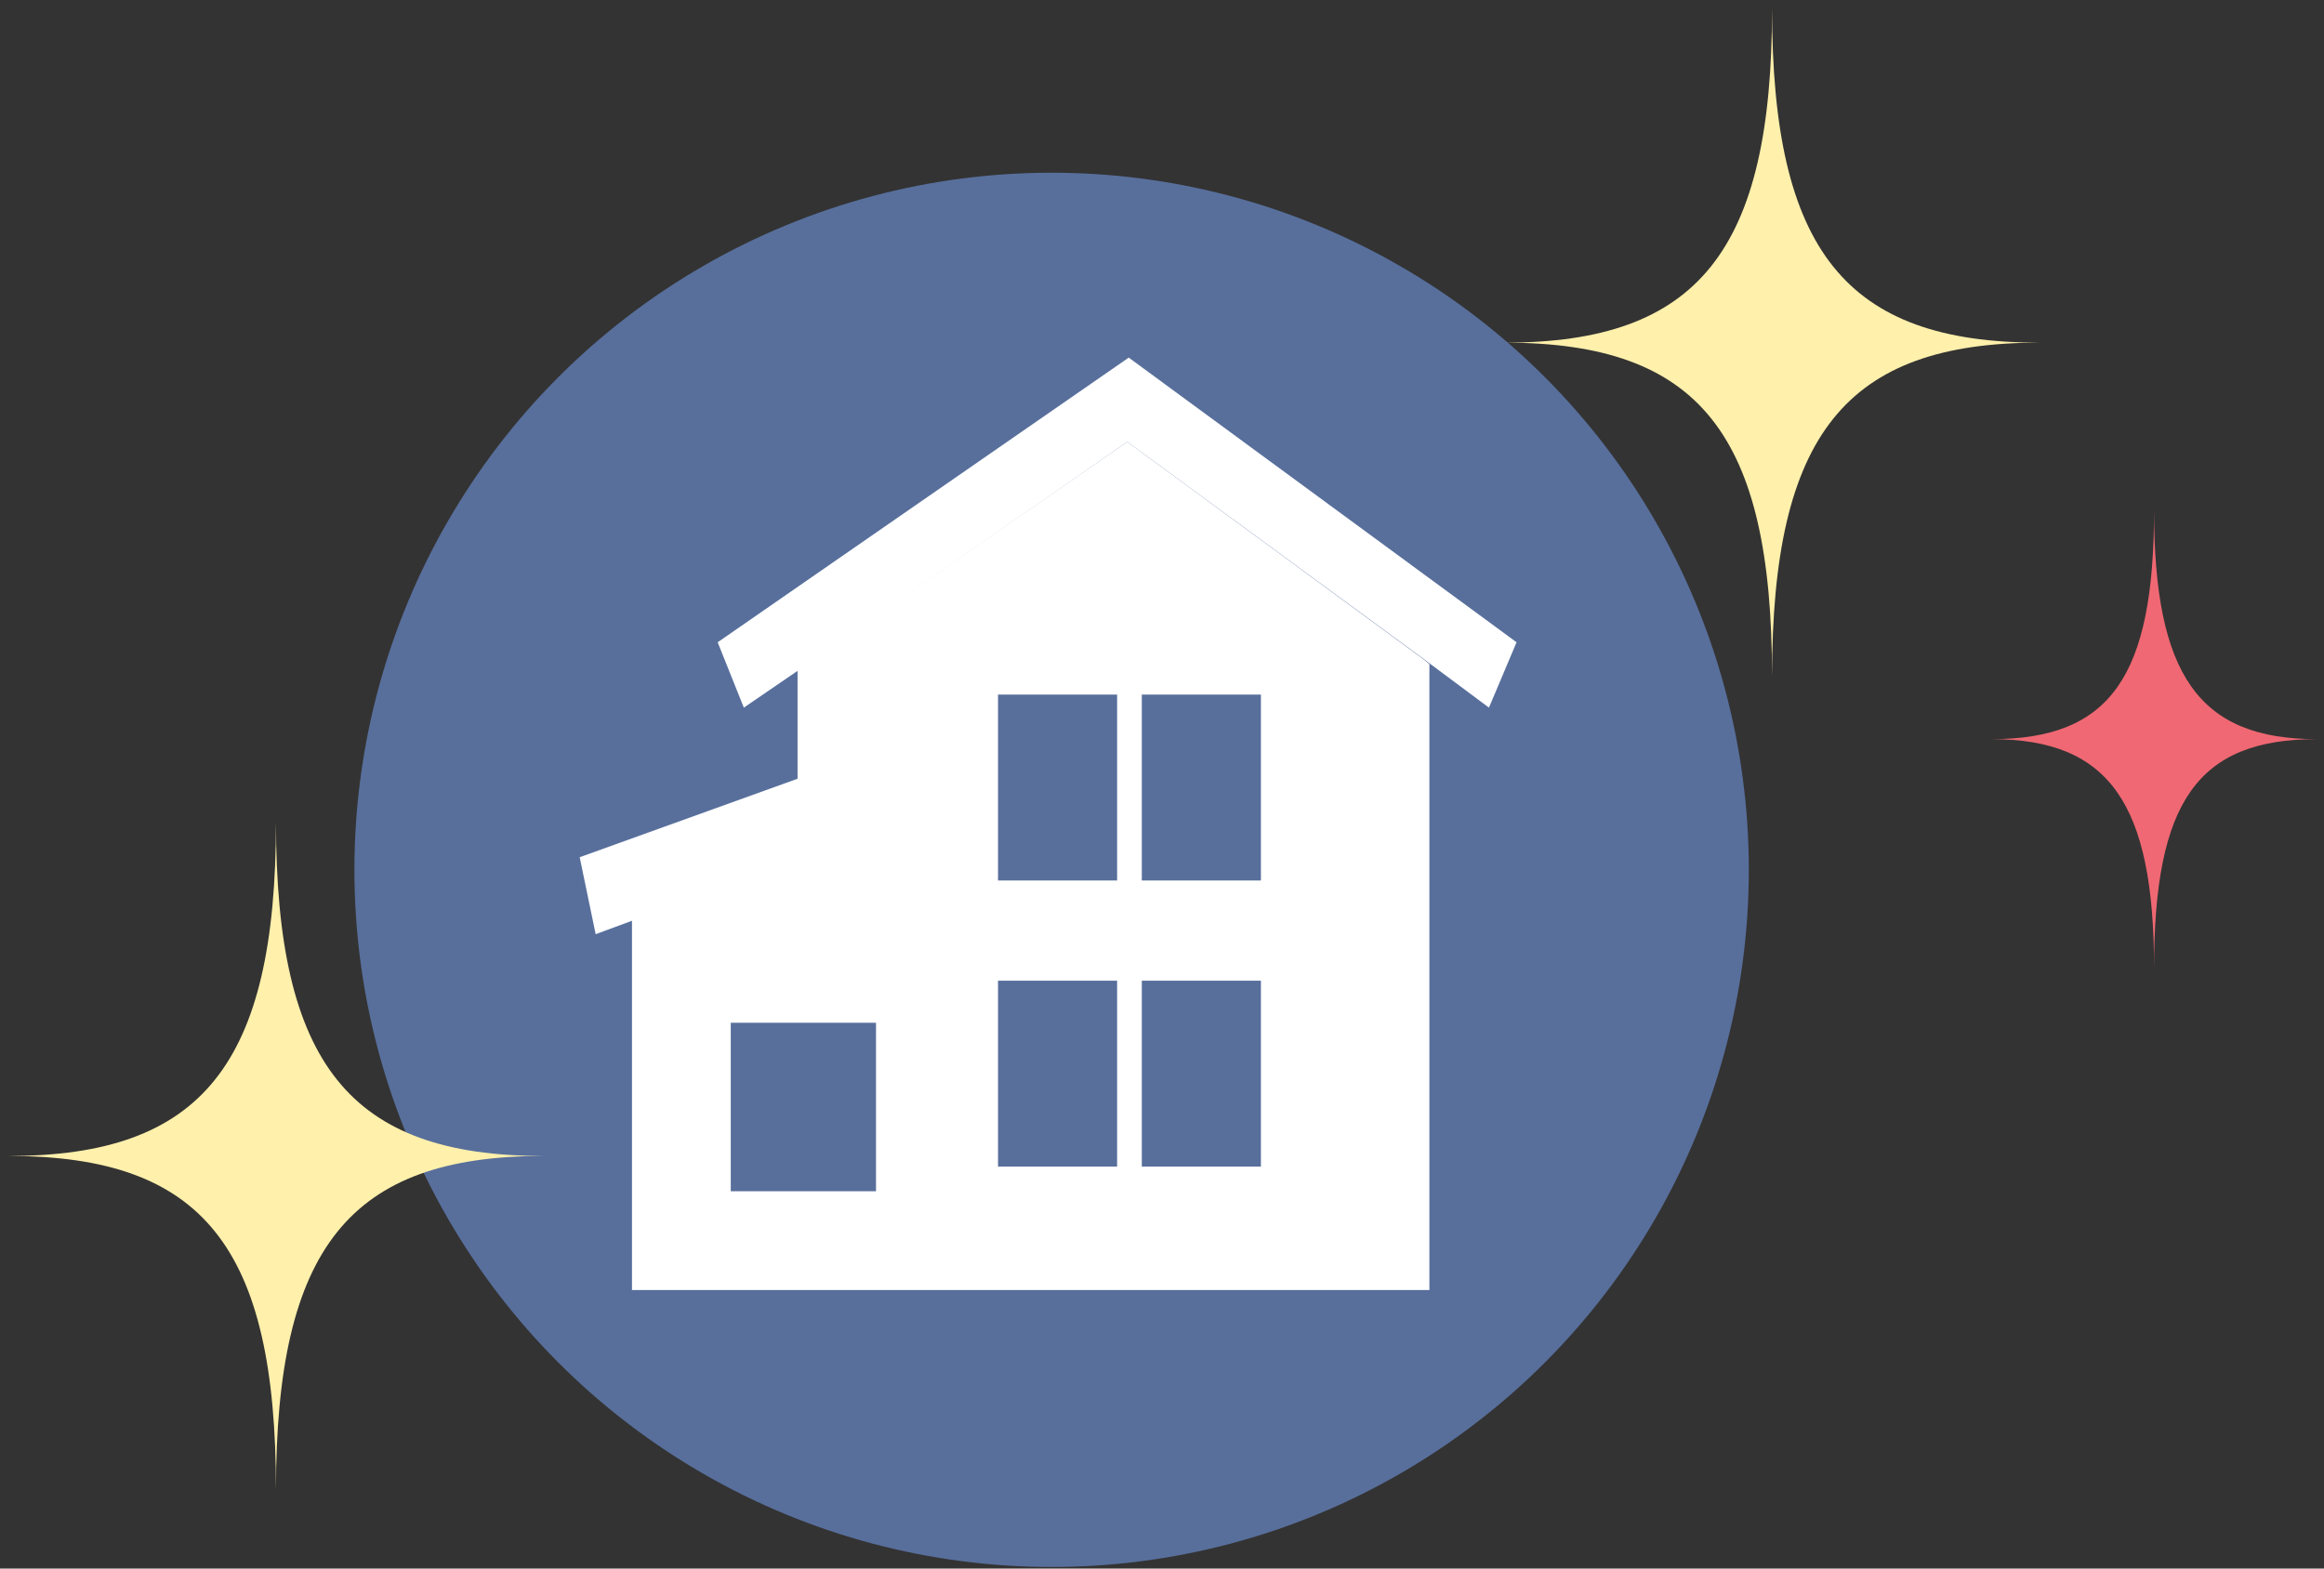
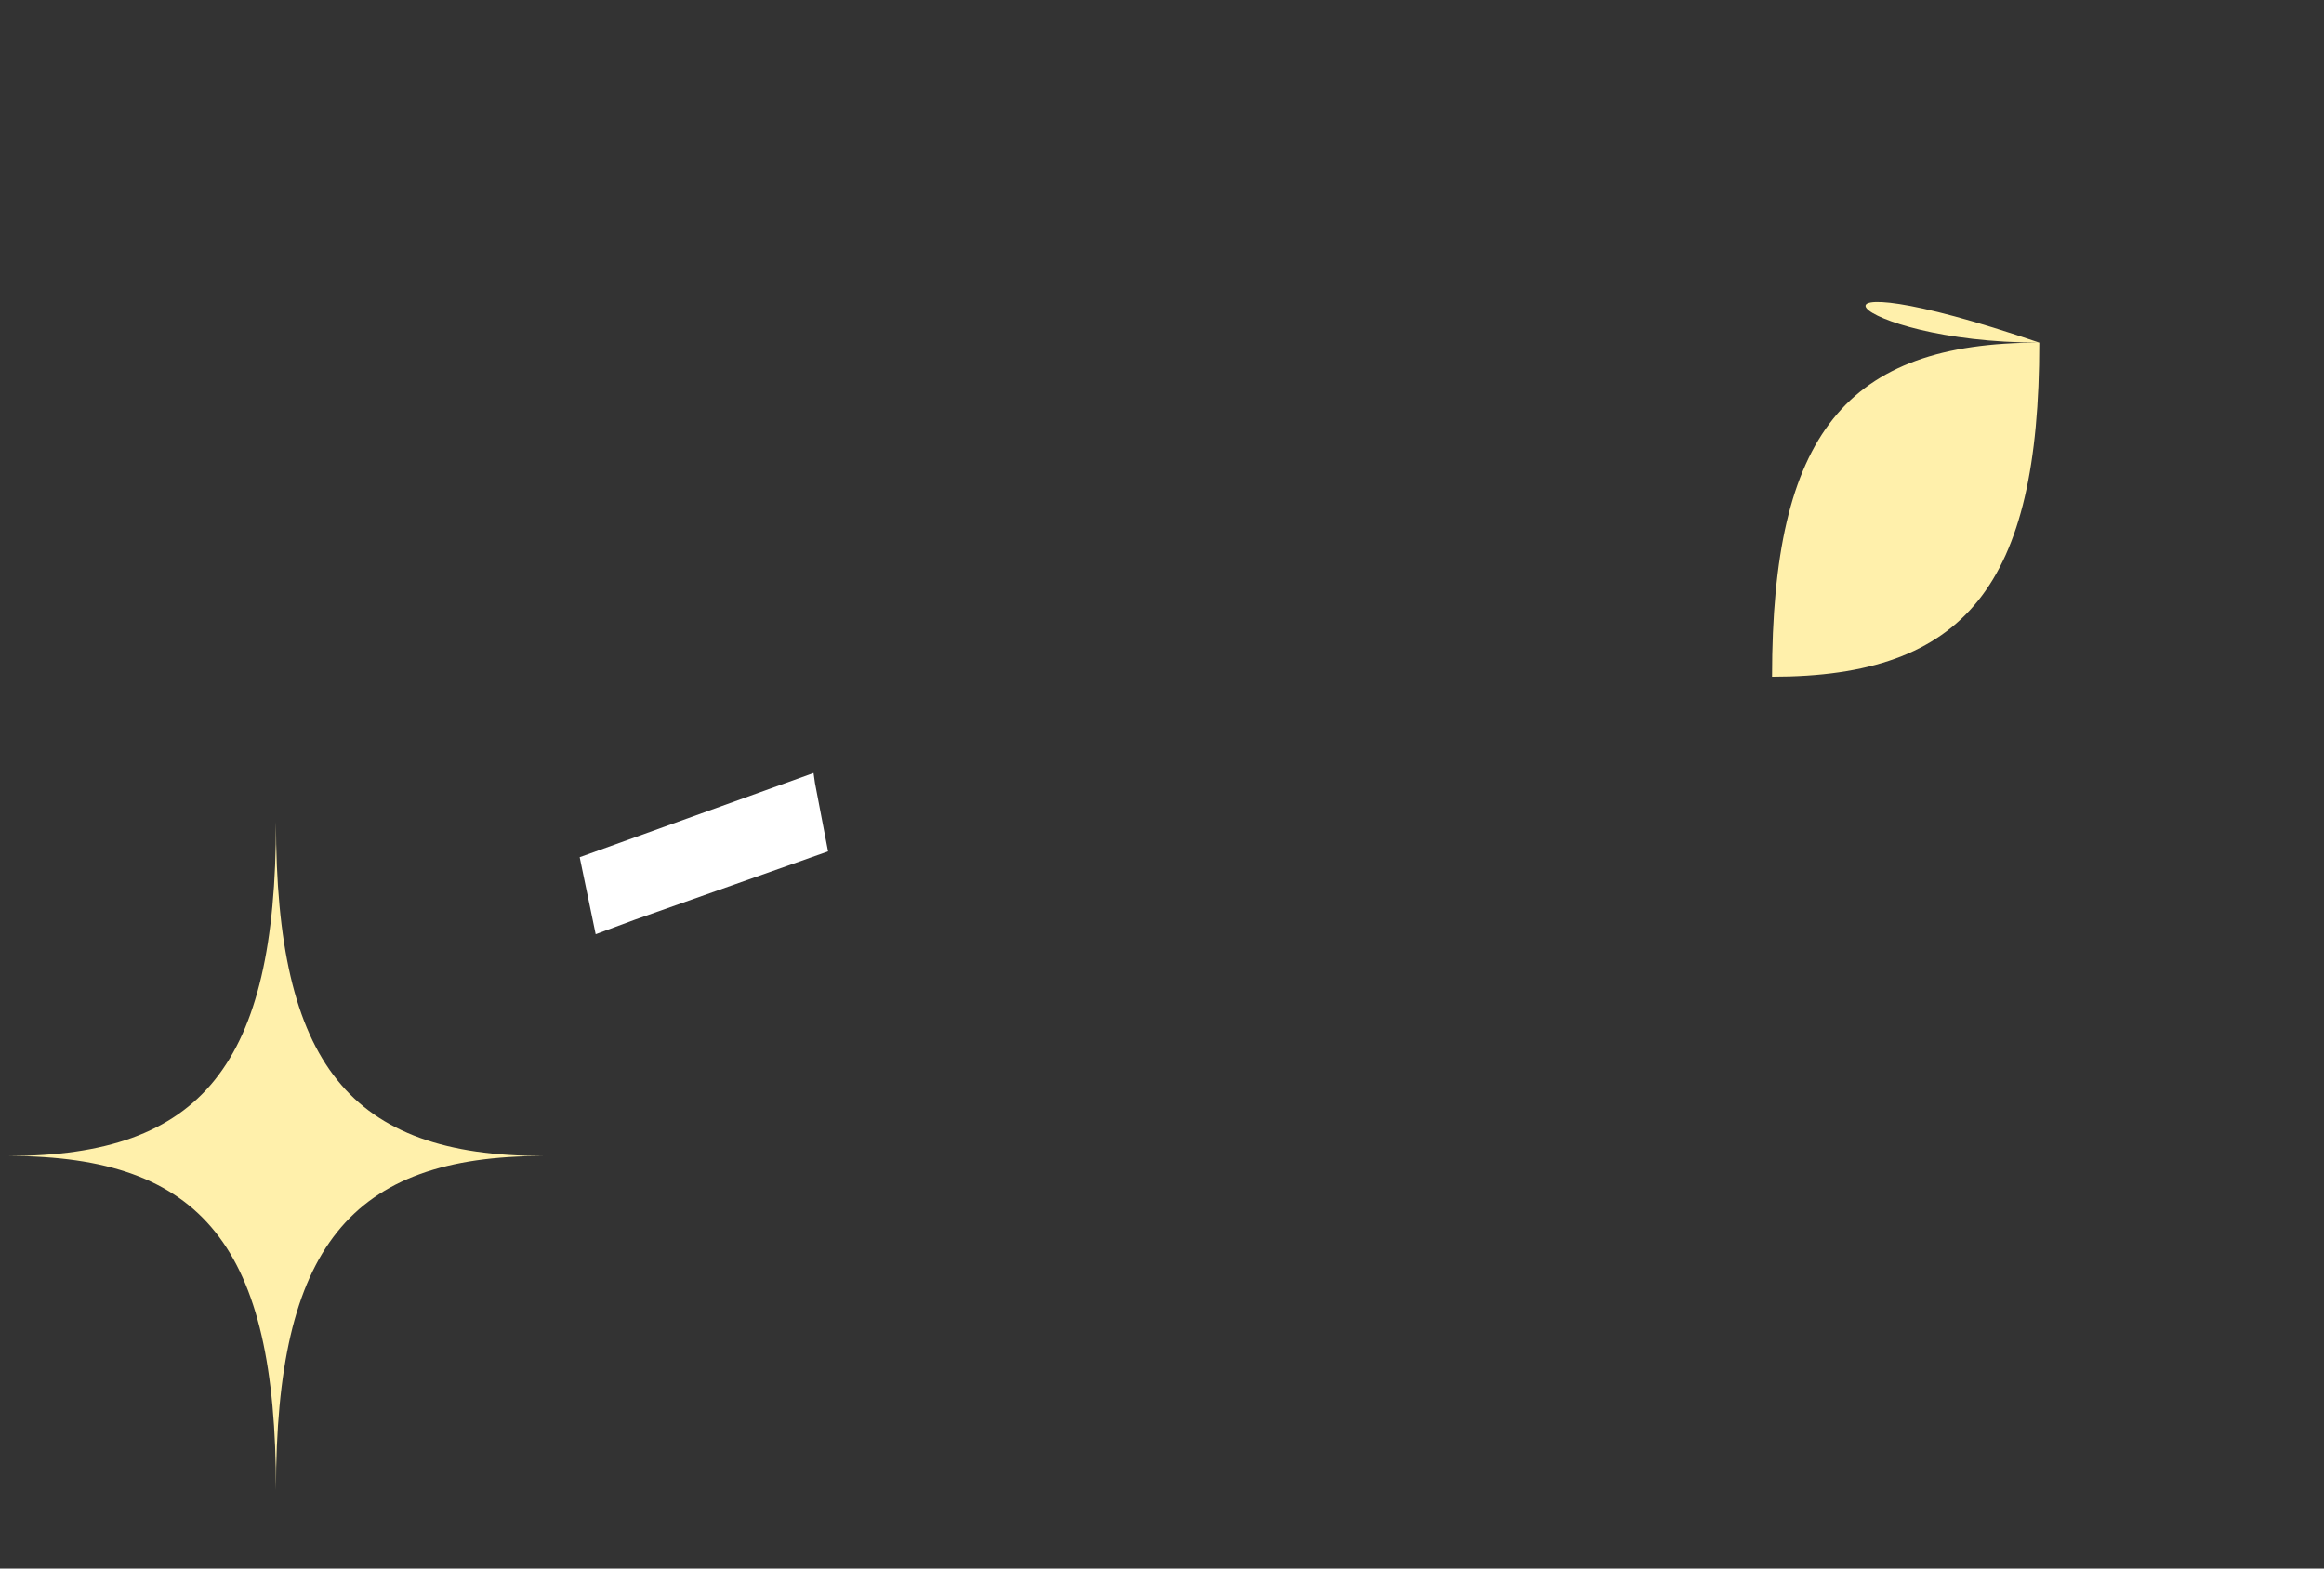
<svg xmlns="http://www.w3.org/2000/svg" version="1.1" id="レイヤー_1" x="0px" y="0px" viewBox="0 0 160 108" style="enable-background:new 0 0 160 108;" xml:space="preserve">
  <rect x="0" y="0" width="160" height="108" fill="#333333" stroke="none" />
  <style type="text/css">
	.st0{fill:#586F9C;}
	.st1{fill:#FFFFFF;}
	.st2{fill:#FFF0AB;}
	.st3{fill:#F06873;}
</style>
  <g transform="translate(-908 -605.707)">
    <g transform="translate(611 -31)">
-       <circle class="st0" cx="369.4" cy="696.6" r="48" />
      <g transform="translate(312.51 668.73)">
-         <path class="st1" d="M34.8,38.4h10V50h-10V38.4z M53.2,35.5h8.2v12.8h-8.2V35.5z M63.1,35.5h8.2v12.8h-8.2V35.5z M53.2,15.8h8.2     v12.8h-8.2V15.8z M63.1,15.8h8.2v12.8h-8.2V15.8z M39.4,14.1v8.3l0,0l0.9,4.3l-12.3,4.3v25.8h54.9V13.7l-0.5-0.4L62.1-1.6     L39.4,14.1z" />
-         <path class="st1" d="M62.2-7.4L33.9,12.2l1.8,4.5l3.8-2.6L62.1-1.6l20.2,14.8l4.7,3.5l1.9-4.5L62.2-7.4z" />
        <path class="st1" d="M24.4,27l1.1,5.3l2.7-1l13.3-4.7l-0.9-4.7l-0.1-0.7L24.4,27z" />
      </g>
    </g>
-     <path class="st2" d="M1048.4,629.3c-13.3,0-18.4,6.3-18.4,23c0-16.7-5-23-18.4-23c13.3,0,18.4-6.3,18.4-23   C1030,623,1035.1,629.3,1048.4,629.3" />
+     <path class="st2" d="M1048.4,629.3c-13.3,0-18.4,6.3-18.4,23c13.3,0,18.4-6.3,18.4-23   C1030,623,1035.1,629.3,1048.4,629.3" />
    <path class="st2" d="M945.4,685.3c-13.3,0-18.4,6.3-18.4,23c0-16.7-5-23-18.4-23c13.3,0,18.4-6.3,18.4-23   C927,679,932.1,685.3,945.4,685.3" />
-     <path class="st3" d="M1067.5,656.6c-8.2,0-11.2,4.3-11.2,15.8c0-11.4-3.1-15.8-11.2-15.8c8.2,0,11.2-4.3,11.2-15.8   C1056.3,652.2,1059.4,656.6,1067.5,656.6" />
  </g>
</svg>